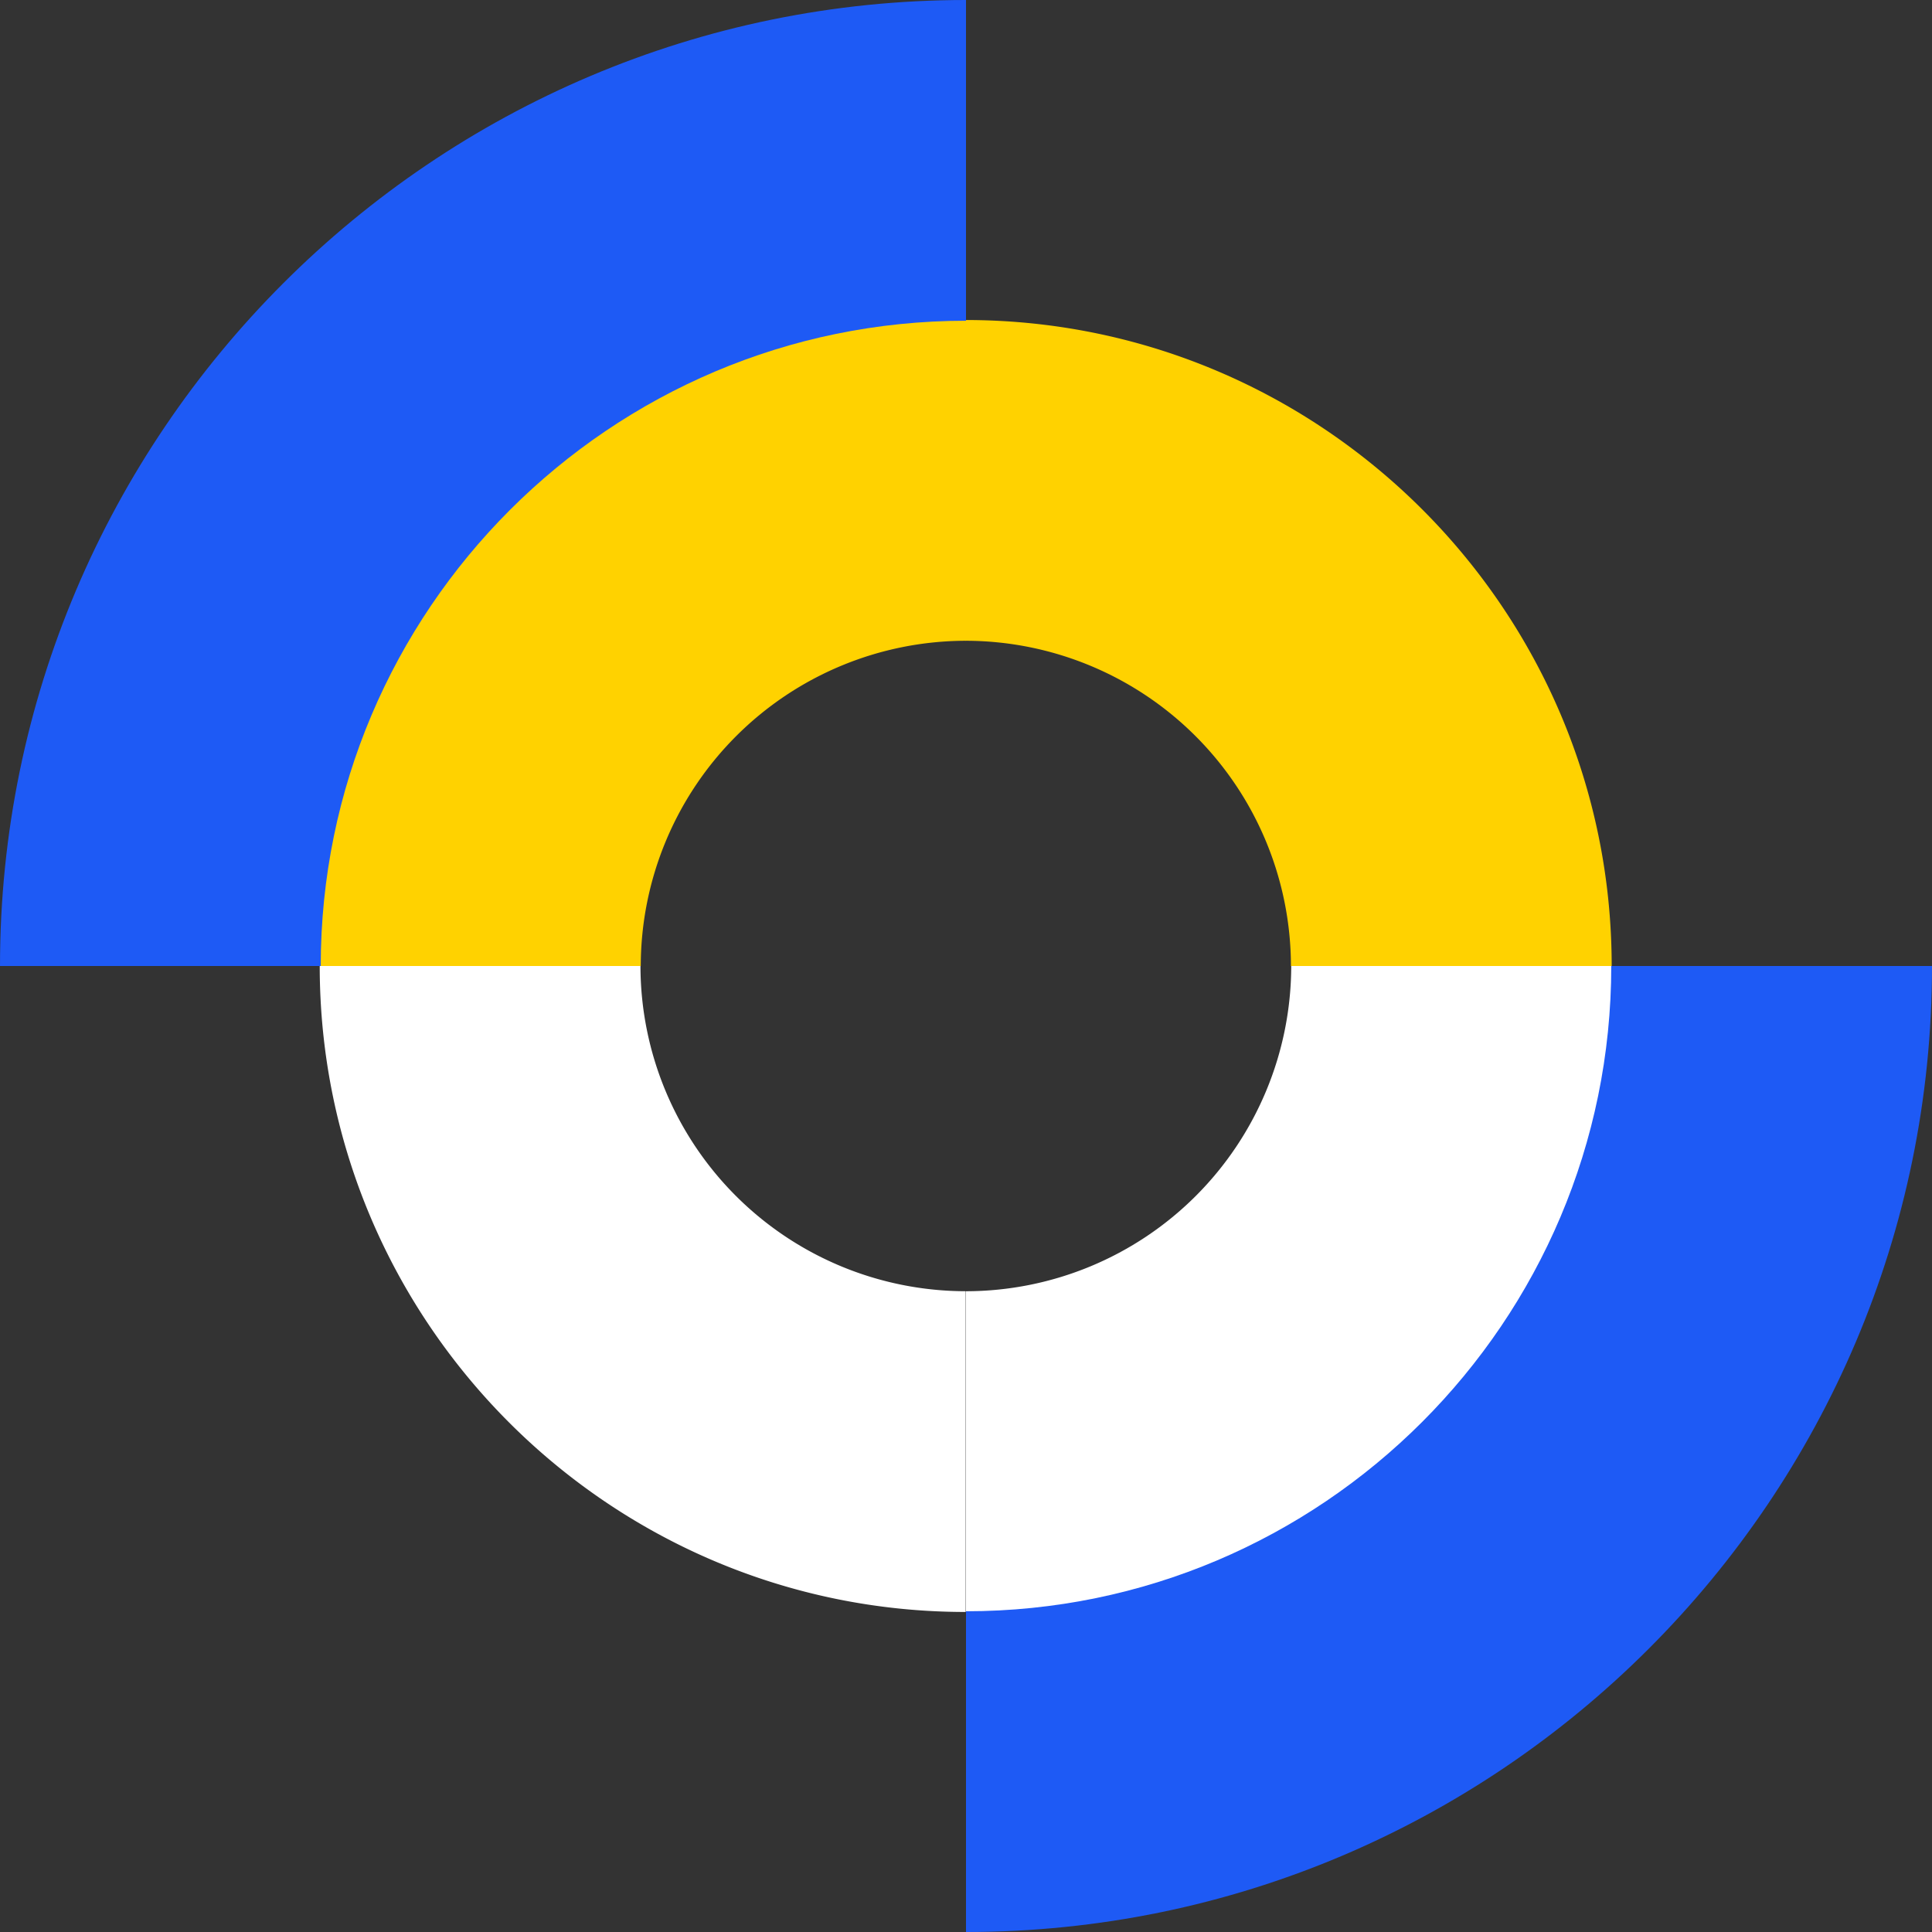
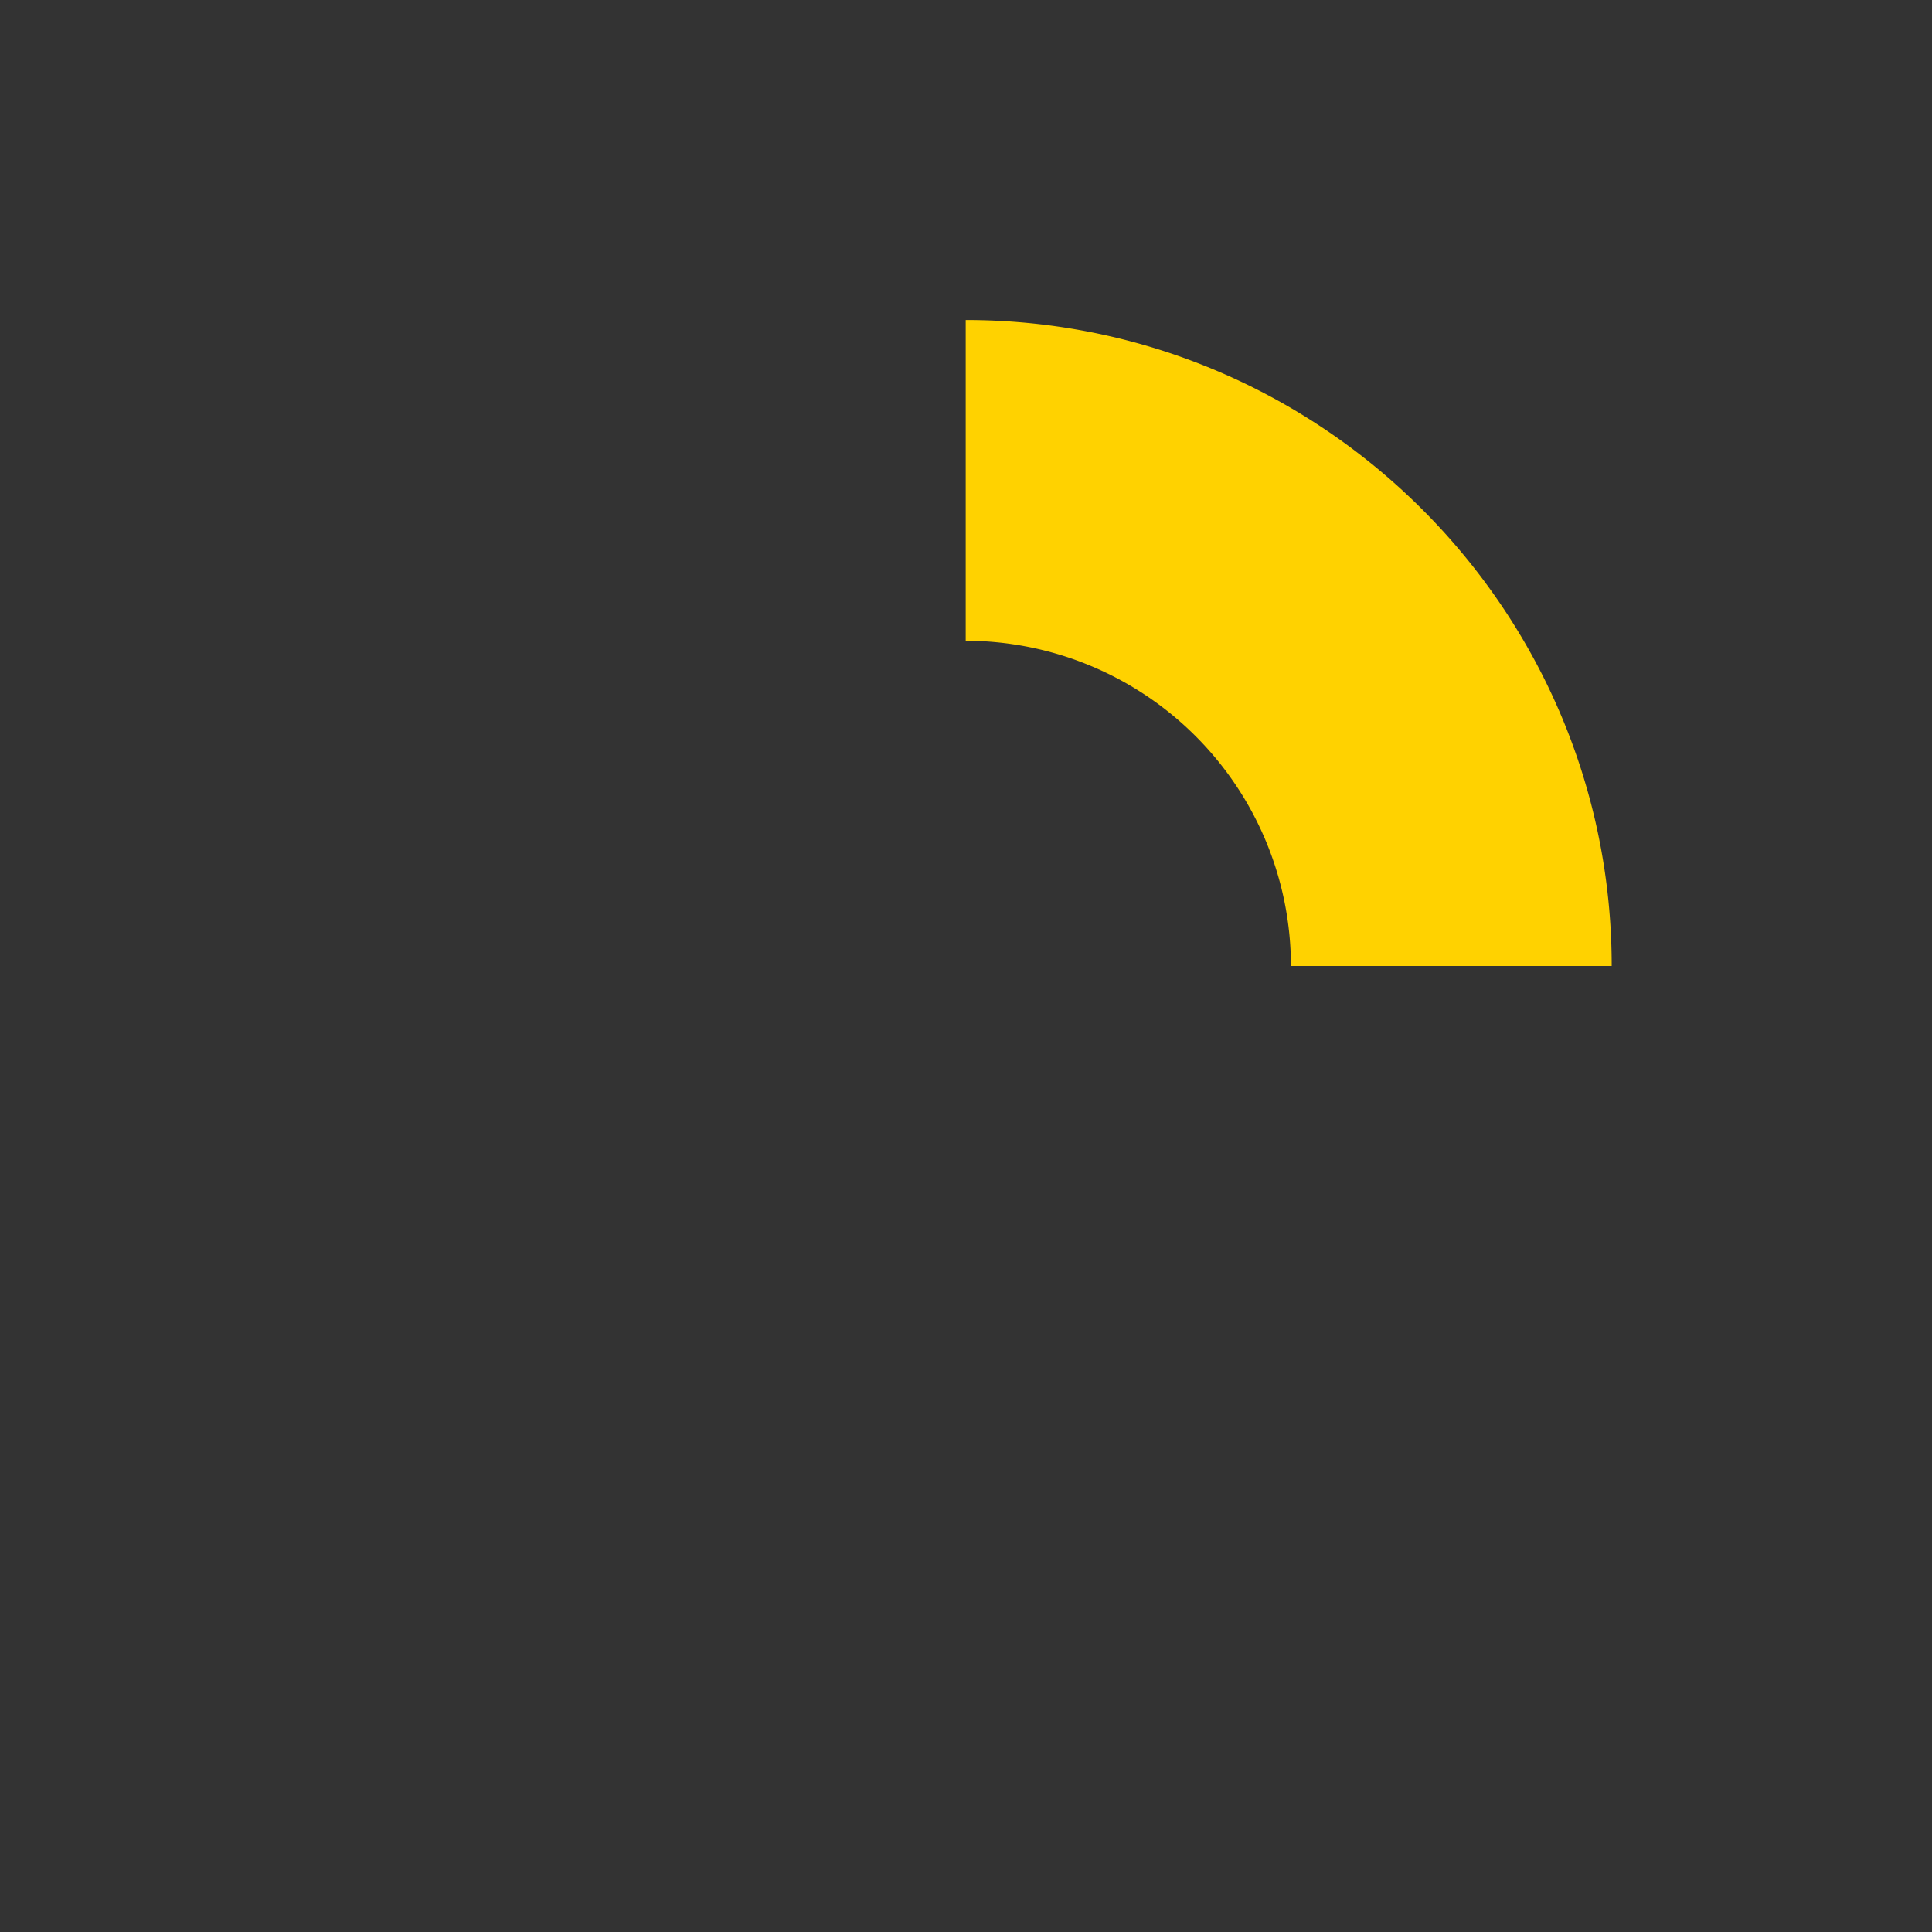
<svg xmlns="http://www.w3.org/2000/svg" width="555.83" height="555.831" viewBox="0 0 555.83 555.831">
  <rect x="0" y="0" width="555.83" height="555.831" fill="#333333" stroke="none" />
  <g transform="translate(277.83 92.07)">
-     <path d="M279.234,723.781V631.505A93.675,93.675,0,0,0,372.8,537.936h92.276c0,102.475-83.37,185.845-185.845,185.845" transform="translate(-279.15 -352.09)" fill="#fff" />
-     <path d="M279.234,815.851V723.575c102.362,0,185.639-83.277,185.639-185.64h92.276c0,153.243-124.672,277.916-277.915,277.916" transform="translate(-279.149 -352.09)" fill="#1e5af5" />
    <path d="M185.845,0V92.276a93.675,93.675,0,0,0-93.569,93.569H0C0,83.37,83.37,0,185.845,0" transform="translate(185.845 0) rotate(90)" fill="#ffd200" />
-     <path d="M465.079,723.781V631.5a93.675,93.675,0,0,1-93.569-93.569H279.234c0,102.475,83.37,185.845,185.845,185.845" transform="translate(-465.079 -352.09)" fill="#fff" />
-     <path d="M185.845,185.845V93.569A93.675,93.675,0,0,1,92.276,0H0C0,102.475,83.37,185.845,185.845,185.845" transform="translate(0.085) rotate(90)" fill="#ffd200" />
-     <path d="M557.149,537.935v92.276c-102.362,0-185.639,83.277-185.639,185.64H279.234c0-153.243,124.672-277.916,277.915-277.916" transform="translate(-557.064 -630.005)" fill="#1e5af5" />
  </g>
</svg>